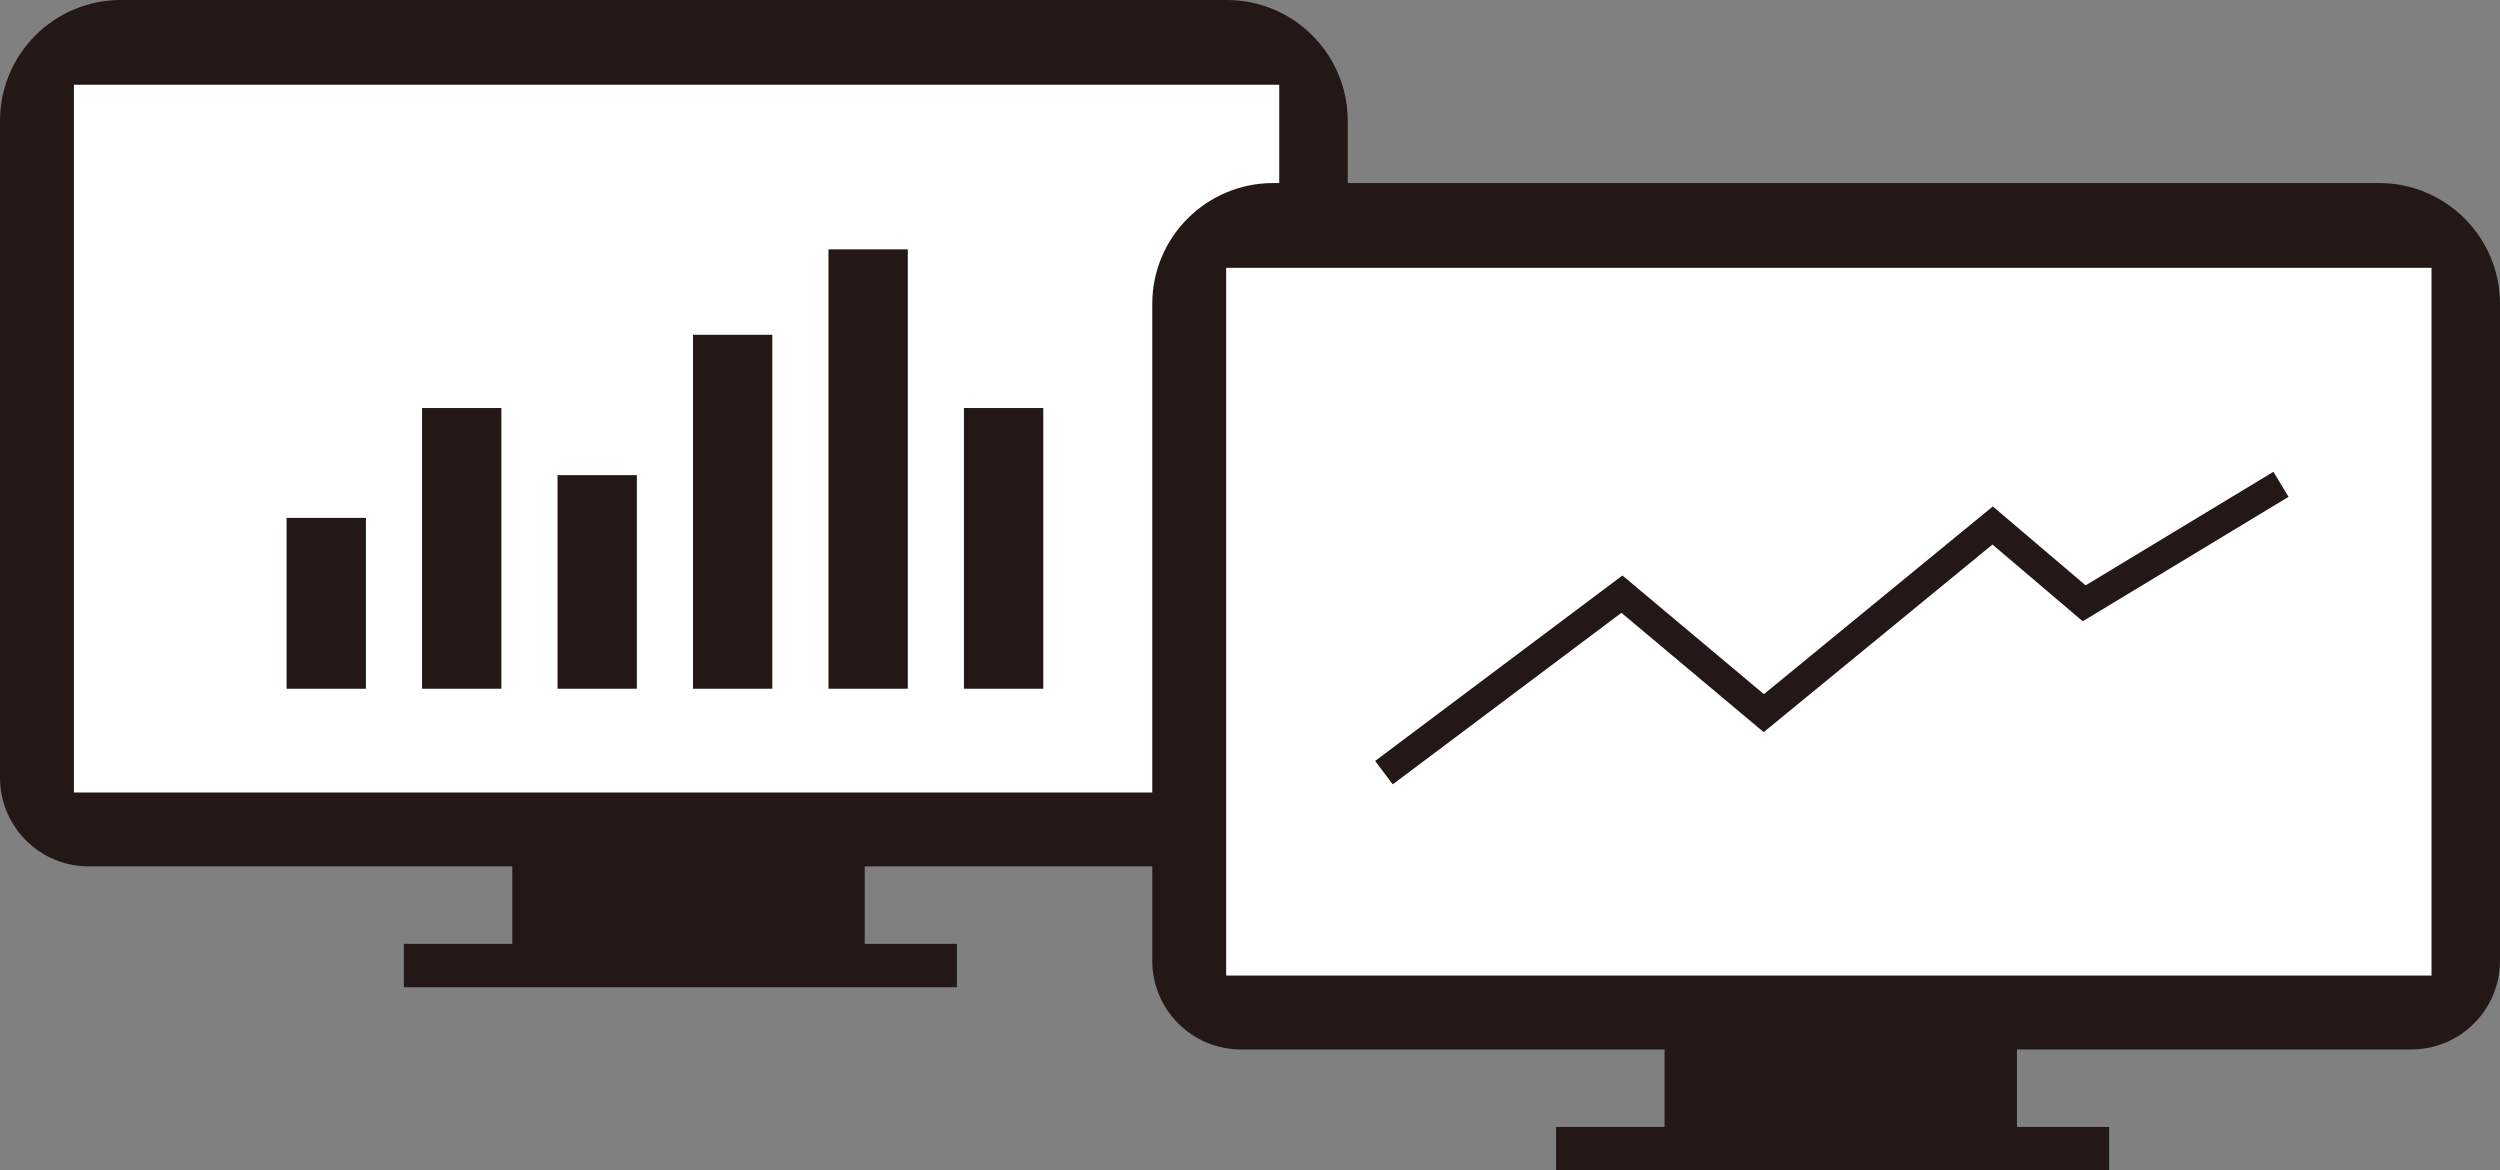
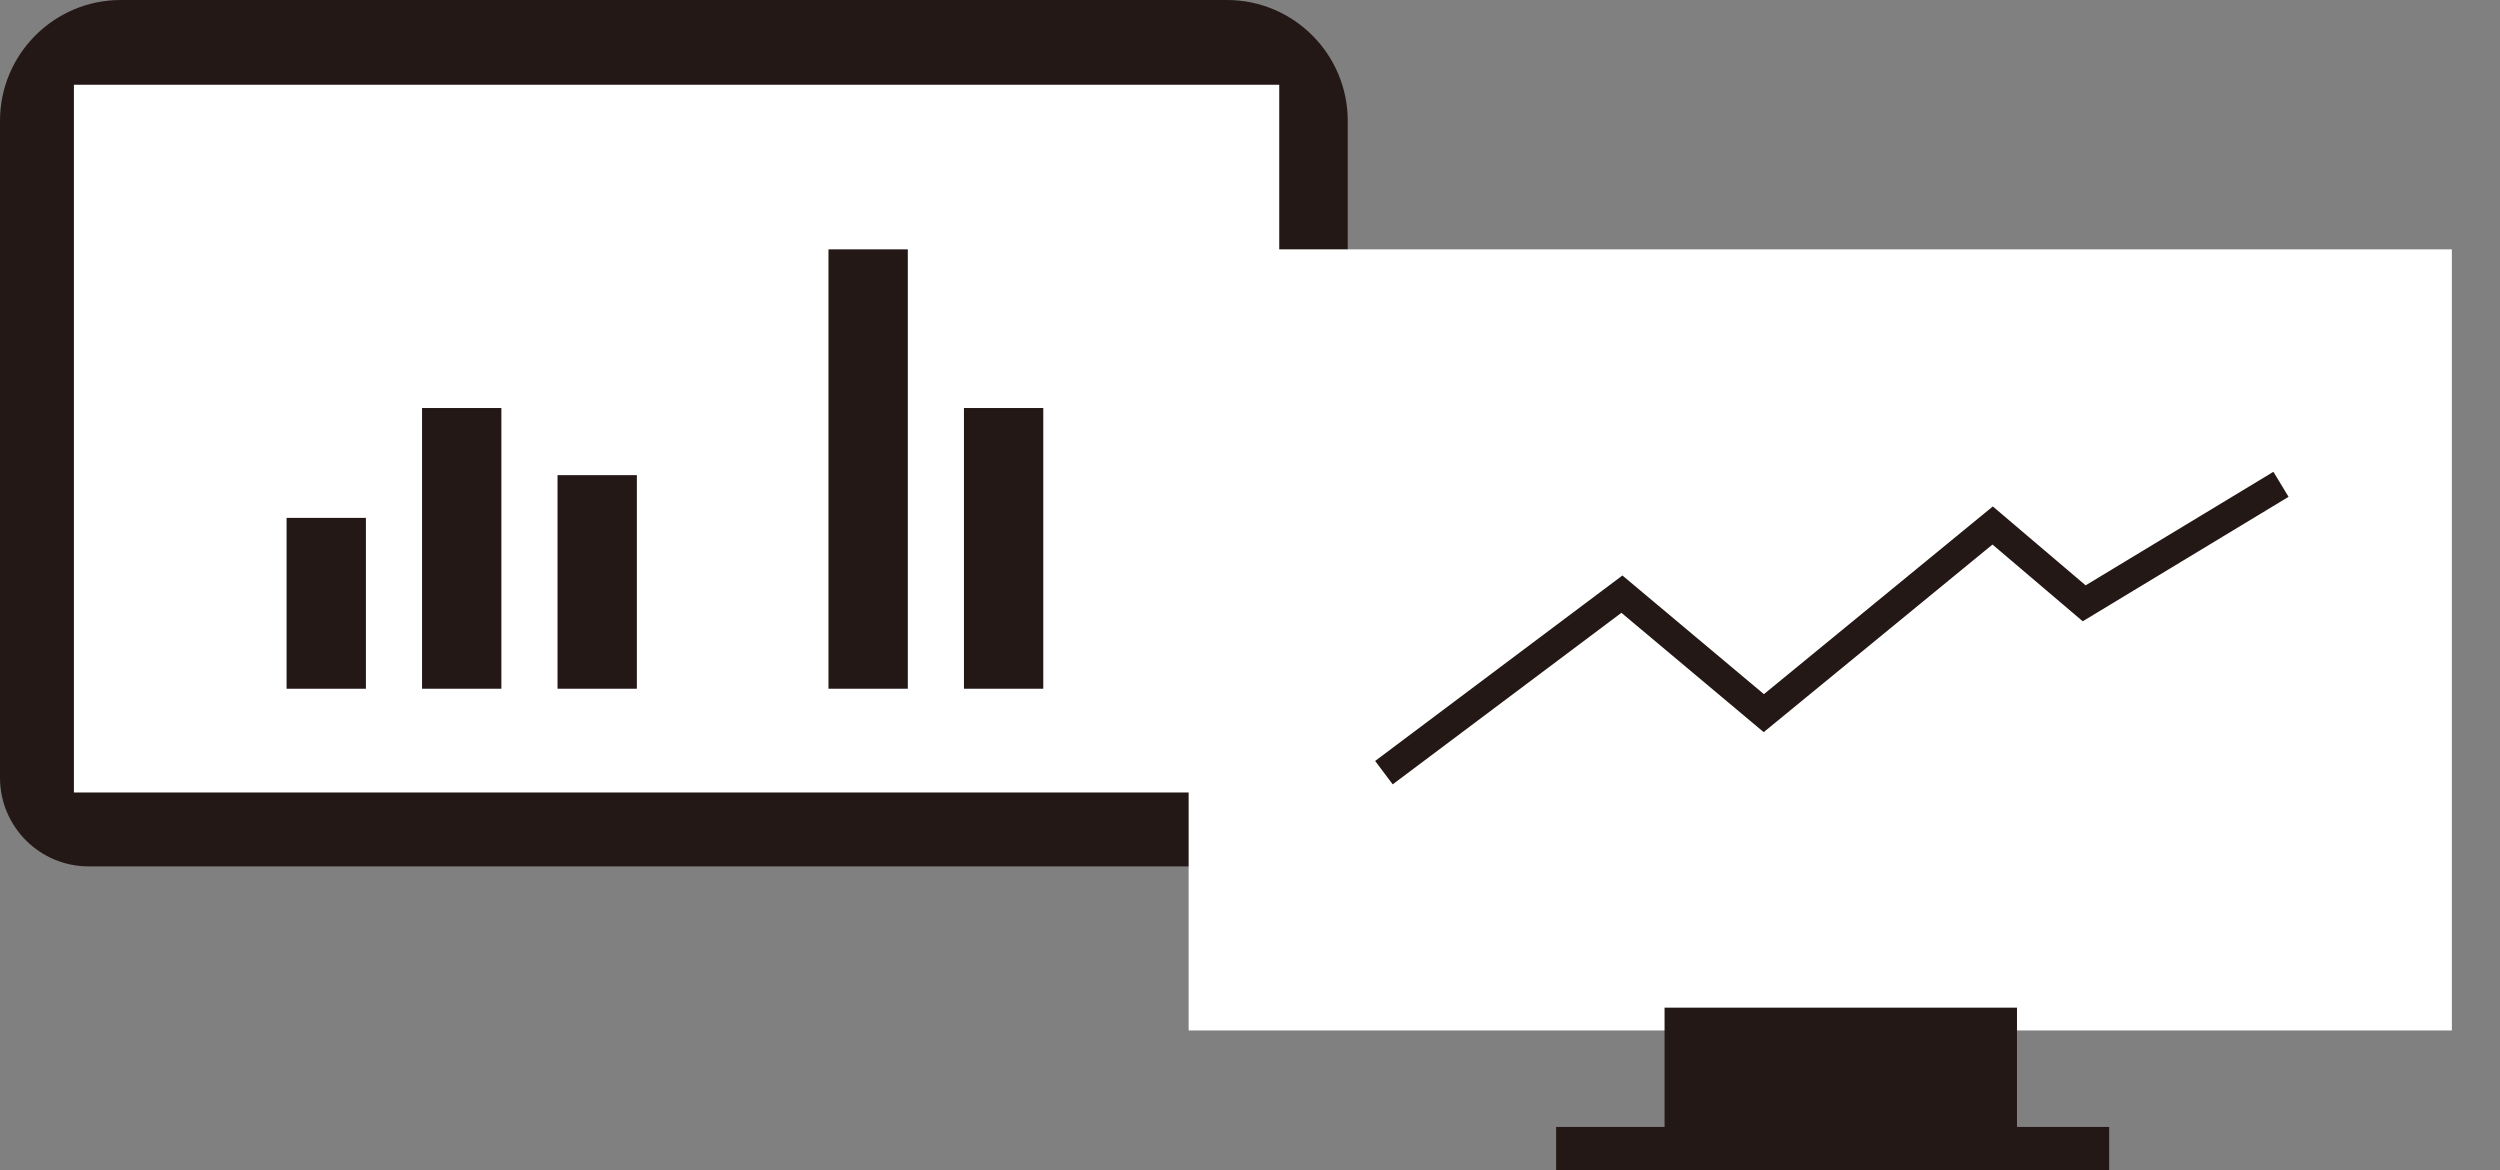
<svg xmlns="http://www.w3.org/2000/svg" id="_レイヤー_2" data-name="レイヤー 2" viewBox="0 0 117.605 55.054">
  <rect x="0" y="0" width="117.605" height="55.054" fill="#808080" stroke="none" />
  <defs>
    <style>
      .cls-1 {
        fill: #fff;
      }

      .cls-2 {
        fill: none;
        stroke: #231815;
        stroke-miterlimit: 10;
        stroke-width: 1.376px;
      }

      .cls-3 {
        fill: #231815;
      }
    </style>
  </defs>
  <g id="_レイヤー_3" data-name="レイヤー 3">
    <g>
      <g>
        <rect class="cls-1" x="1.711" y="3.118" width="59.424" height="36.745" />
        <g>
          <path class="cls-3" d="M5.684,0H57.716c3.137,0,5.684,2.547,5.684,5.684v30.901c0,2.303-1.869,4.172-4.172,4.172H4.172c-2.303,0-4.172-1.869-4.172-4.172V5.684C0,2.547,2.547,0,5.684,0Z" />
          <rect class="cls-1" x="15.181" y="-7.717" width="33.293" height="56.701" transform="translate(52.461 -11.194) rotate(90)" />
-           <rect class="cls-3" x="18.998" y="44.401" width="26.016" height="2.04" />
-           <rect class="cls-3" x="24.099" y="38.79" width="16.579" height="6.121" />
        </g>
        <g>
          <rect class="cls-3" x="13.481" y="24.362" width="3.732" height="8.038" />
          <rect class="cls-3" x="19.854" y="19.194" width="3.732" height="13.205" />
          <rect class="cls-3" x="45.346" y="19.194" width="3.732" height="13.205" />
-           <rect class="cls-3" x="32.6" y="15.749" width="3.732" height="16.65" />
          <rect class="cls-3" x="38.973" y="11.73" width="3.732" height="20.669" />
          <rect class="cls-3" x="26.227" y="22.352" width="3.732" height="10.047" />
        </g>
      </g>
      <g>
        <rect class="cls-1" x="55.916" y="11.73" width="59.424" height="36.745" />
        <g>
-           <path class="cls-3" d="M59.889,8.612h52.032c3.137,0,5.684,2.547,5.684,5.684v30.901c0,2.303-1.869,4.172-4.172,4.172H58.377c-2.303,0-4.172-1.869-4.172-4.172V14.296c0-3.137,2.547-5.684,5.684-5.684Z" />
-           <rect class="cls-1" x="69.386" y=".895" width="33.293" height="56.701" transform="translate(115.278 -56.787) rotate(90)" />
          <rect class="cls-3" x="73.203" y="53.014" width="26.016" height="2.04" />
          <rect class="cls-3" x="78.304" y="47.402" width="16.579" height="6.121" />
        </g>
        <polyline class="cls-2" points="65.103 36.347 76.298 27.95 82.973 33.548 93.738 24.72 98.044 28.381 107.302 22.783" />
      </g>
    </g>
  </g>
</svg>